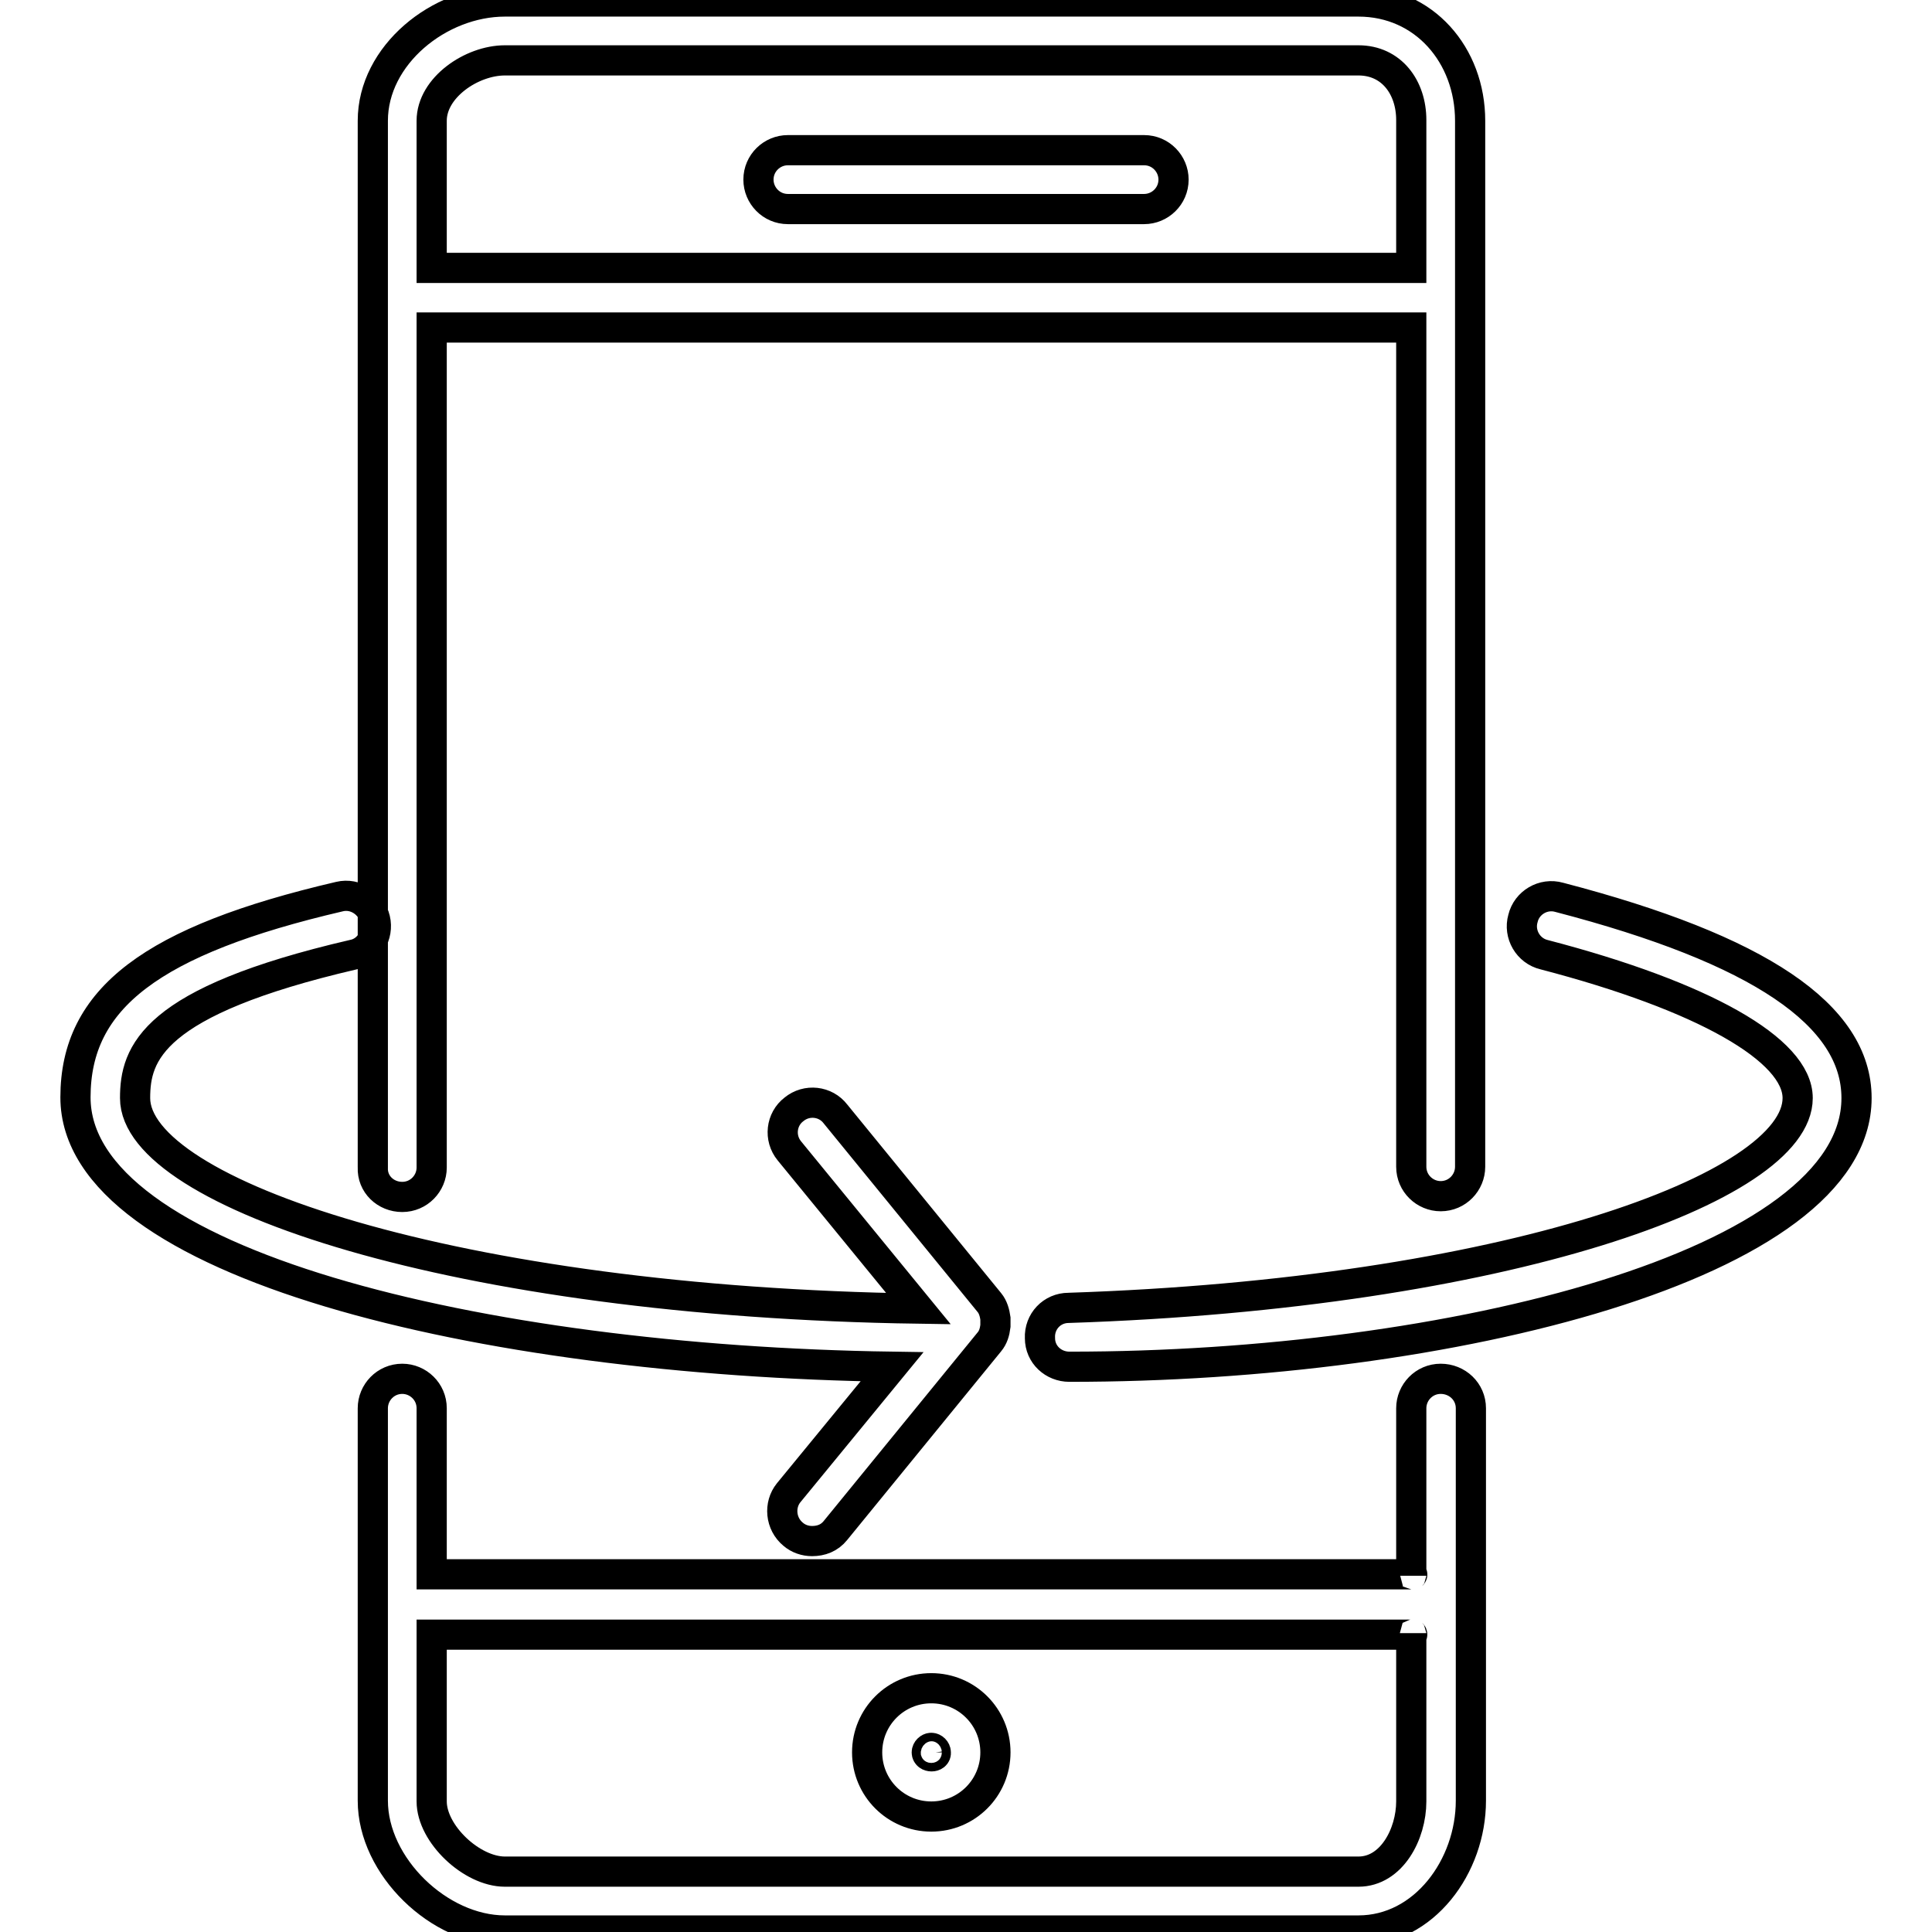
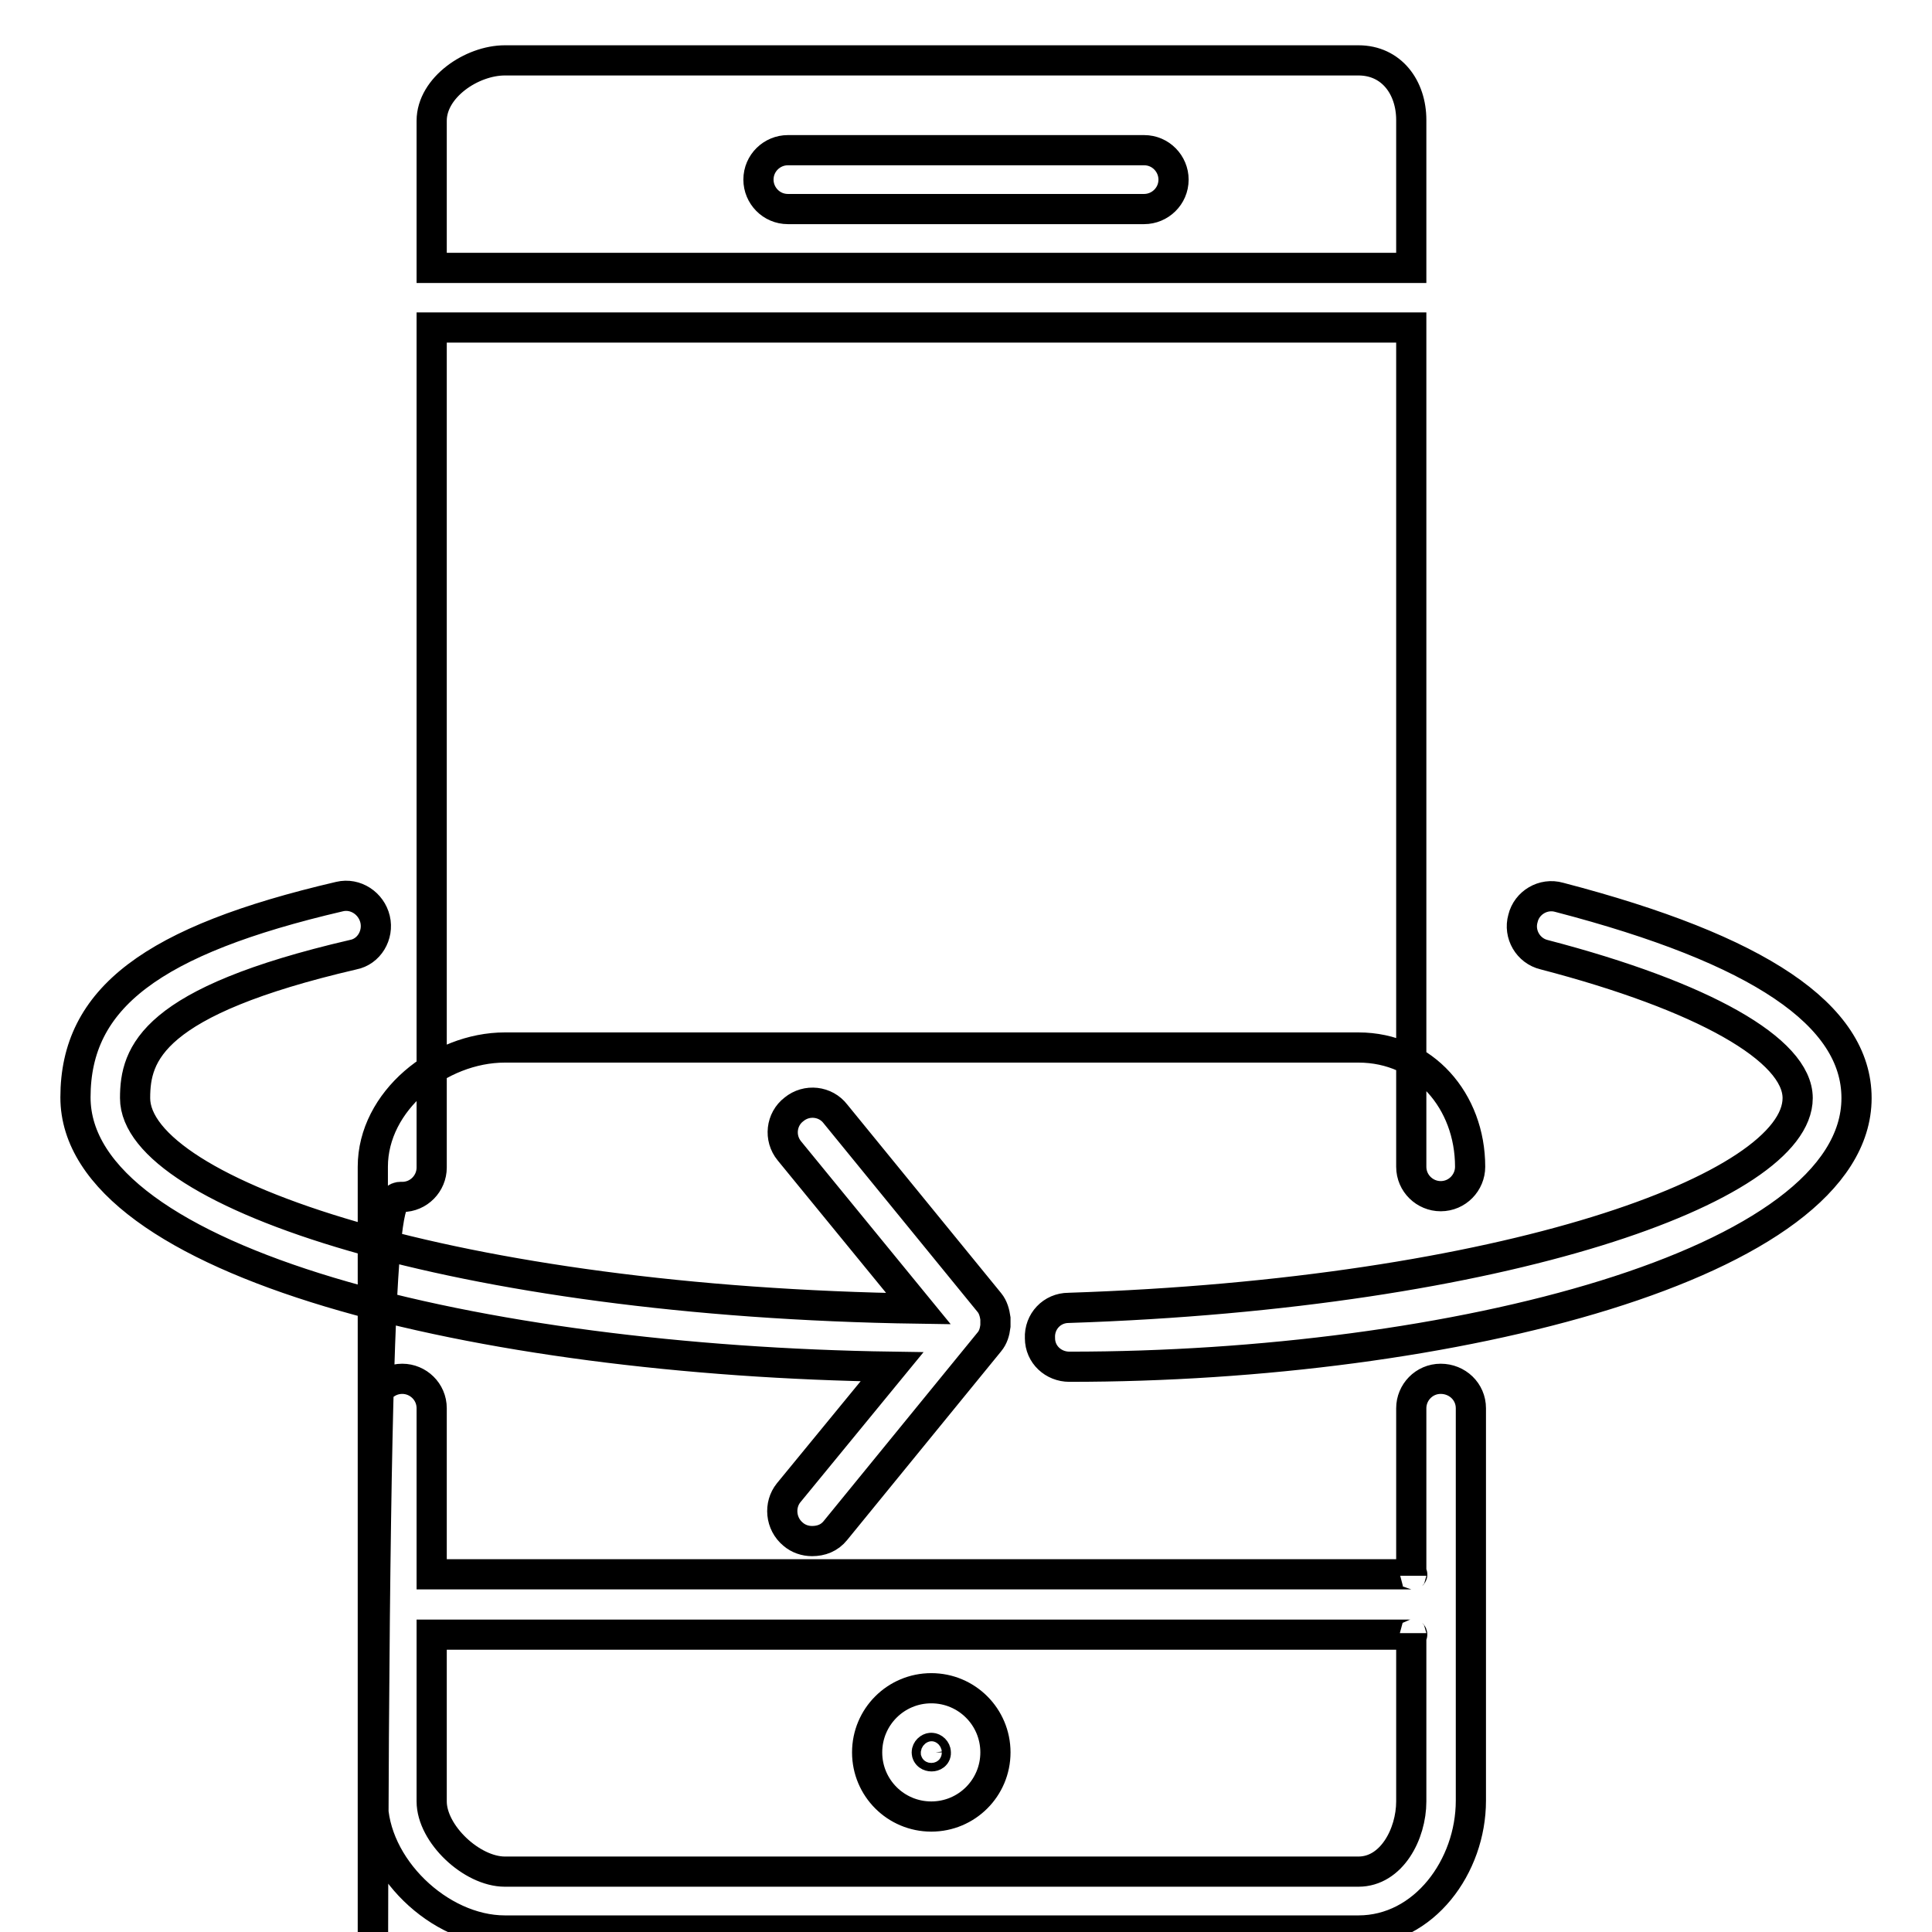
<svg xmlns="http://www.w3.org/2000/svg" version="1.1" x="0px" y="0px" viewBox="0 0 256 256" enable-background="new 0 0 256 256" xml:space="preserve">
  <g>
-     <path stroke-width="4" fill-opacity="0" stroke="#000000" d="M190.9,182.7c-2.2,0-3.9,1.8-3.9,3.9v22.2c0-0.1,0.3-0.2,0-0.2H57.2v-22c0-2.2-1.8-3.9-3.9-3.9 c-2.2,0-3.9,1.8-3.9,3.9v52c0,8.7,8.8,17.2,17.5,17.2H180c8.7,0,14.9-8.5,14.9-17.2v-52C194.9,184.4,193.1,182.7,190.9,182.7z  M180,248H66.9c-4.4,0-9.7-5-9.7-9.3v-22.1H187c0.3,0,0-0.1,0-0.2v22.3C187,243,184.4,248,180,248z M53.3,158.6 c2.2,0,3.9-1.8,3.9-3.9V43.4H187v111.2c0,2.2,1.8,3.9,3.9,3.9c2.2,0,3.9-1.8,3.9-3.9V16c0-8.7-6.1-15.8-14.8-15.8H66.9 c-8.7,0-17.5,7.1-17.5,15.8v138.7C49.3,156.9,51.1,158.6,53.3,158.6z M66.9,8H180c4.4,0,7,3.6,7,7.9v19.6H57.2V16 C57.2,11.6,62.5,8,66.9,8z M100.5,23.8c0-2.2,1.8-3.9,3.9-3.9h47.2c2.2,0,3.9,1.8,3.9,3.9c0,2.2-1.8,3.9-3.9,3.9h-47.2 C102.2,27.7,100.5,25.9,100.5,23.8z M123.4,223.7c-4.7,0-8.5,3.8-8.5,8.5c0,4.7,3.8,8.5,8.5,8.5c4.7,0,8.5-3.8,8.5-8.5 C131.9,227.5,128.1,223.7,123.4,223.7z M122.8,232.2c0-0.3,0.3-0.6,0.6-0.6s0.6,0.3,0.6,0.6C124.1,232.9,122.8,232.9,122.8,232.2z  M246,145.5c0,22.1-54,35.6-104.2,35.6c0,0-0.1,0-0.1,0c-2.1,0-3.9-1.6-3.9-3.8c-0.1-2.2,1.6-4,3.8-4c57.8-1.9,96.6-15.9,96.6-27.8 c0-6.4-12.5-13.5-33.6-19c-2.1-0.5-3.4-2.7-2.8-4.8c0.5-2.1,2.7-3.4,4.8-2.8C233.1,125.8,246,134.5,246,145.5z M118.2,181.1 C63.6,180.3,10,167.4,10,145.4c0-13.1,10.1-20.8,35-26.6c2.1-0.5,4.2,0.9,4.7,3c0.5,2.1-0.8,4.3-2.9,4.7 c-26.7,6.2-28.9,13.1-28.9,19c0,12.6,42.5,27,103.8,27.9l-17.1-20.9c-1.4-1.7-1.1-4.2,0.6-5.5c1.7-1.4,4.2-1.1,5.5,0.6l20.4,25 c0.5,0.6,0.7,1.4,0.8,2.1c0,0.2,0,0.3,0,0.5c0,0.2,0,0.3,0,0.5c-0.1,0.8-0.3,1.5-0.8,2.1l-20.4,25c-0.8,1-1.9,1.4-3.1,1.4 c-0.9,0-1.8-0.3-2.5-0.9c-1.7-1.4-1.9-3.9-0.6-5.5L118.2,181.1z" />
+     <path stroke-width="4" fill-opacity="0" stroke="#000000" d="M190.9,182.7c-2.2,0-3.9,1.8-3.9,3.9v22.2c0-0.1,0.3-0.2,0-0.2H57.2v-22c0-2.2-1.8-3.9-3.9-3.9 c-2.2,0-3.9,1.8-3.9,3.9v52c0,8.7,8.8,17.2,17.5,17.2H180c8.7,0,14.9-8.5,14.9-17.2v-52C194.9,184.4,193.1,182.7,190.9,182.7z  M180,248H66.9c-4.4,0-9.7-5-9.7-9.3v-22.1H187c0.3,0,0-0.1,0-0.2v22.3C187,243,184.4,248,180,248z M53.3,158.6 c2.2,0,3.9-1.8,3.9-3.9V43.4H187v111.2c0,2.2,1.8,3.9,3.9,3.9c2.2,0,3.9-1.8,3.9-3.9c0-8.7-6.1-15.8-14.8-15.8H66.9 c-8.7,0-17.5,7.1-17.5,15.8v138.7C49.3,156.9,51.1,158.6,53.3,158.6z M66.9,8H180c4.4,0,7,3.6,7,7.9v19.6H57.2V16 C57.2,11.6,62.5,8,66.9,8z M100.5,23.8c0-2.2,1.8-3.9,3.9-3.9h47.2c2.2,0,3.9,1.8,3.9,3.9c0,2.2-1.8,3.9-3.9,3.9h-47.2 C102.2,27.7,100.5,25.9,100.5,23.8z M123.4,223.7c-4.7,0-8.5,3.8-8.5,8.5c0,4.7,3.8,8.5,8.5,8.5c4.7,0,8.5-3.8,8.5-8.5 C131.9,227.5,128.1,223.7,123.4,223.7z M122.8,232.2c0-0.3,0.3-0.6,0.6-0.6s0.6,0.3,0.6,0.6C124.1,232.9,122.8,232.9,122.8,232.2z  M246,145.5c0,22.1-54,35.6-104.2,35.6c0,0-0.1,0-0.1,0c-2.1,0-3.9-1.6-3.9-3.8c-0.1-2.2,1.6-4,3.8-4c57.8-1.9,96.6-15.9,96.6-27.8 c0-6.4-12.5-13.5-33.6-19c-2.1-0.5-3.4-2.7-2.8-4.8c0.5-2.1,2.7-3.4,4.8-2.8C233.1,125.8,246,134.5,246,145.5z M118.2,181.1 C63.6,180.3,10,167.4,10,145.4c0-13.1,10.1-20.8,35-26.6c2.1-0.5,4.2,0.9,4.7,3c0.5,2.1-0.8,4.3-2.9,4.7 c-26.7,6.2-28.9,13.1-28.9,19c0,12.6,42.5,27,103.8,27.9l-17.1-20.9c-1.4-1.7-1.1-4.2,0.6-5.5c1.7-1.4,4.2-1.1,5.5,0.6l20.4,25 c0.5,0.6,0.7,1.4,0.8,2.1c0,0.2,0,0.3,0,0.5c0,0.2,0,0.3,0,0.5c-0.1,0.8-0.3,1.5-0.8,2.1l-20.4,25c-0.8,1-1.9,1.4-3.1,1.4 c-0.9,0-1.8-0.3-2.5-0.9c-1.7-1.4-1.9-3.9-0.6-5.5L118.2,181.1z" />
  </g>
</svg>